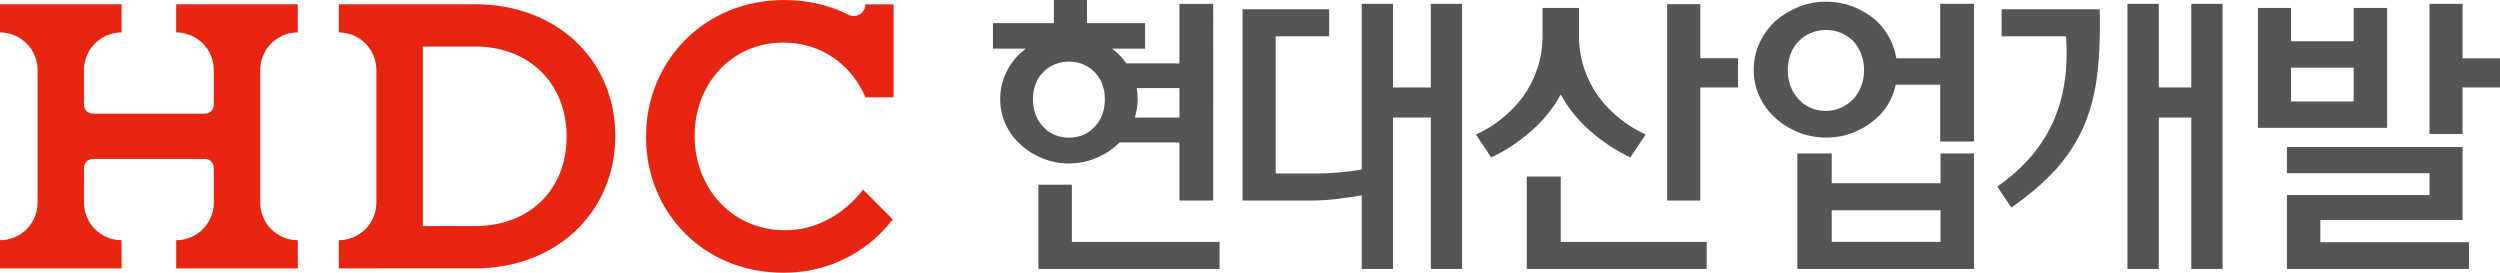
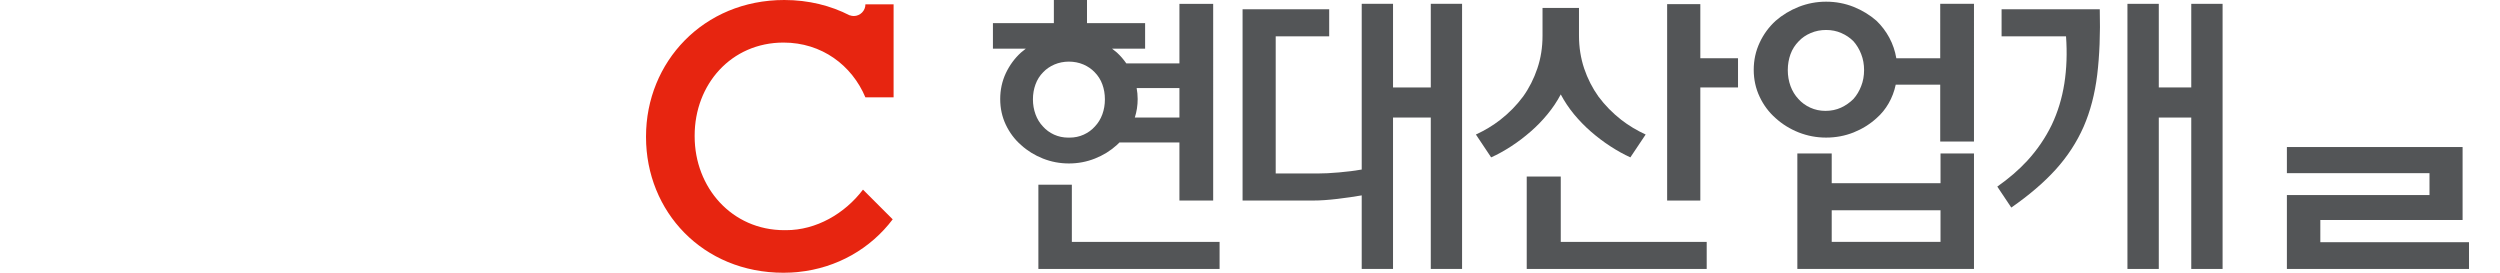
<svg xmlns="http://www.w3.org/2000/svg" version="1.1" id="레이어_1" x="0px" y="0px" width="307.141px" height="33.509px" viewBox="0 0 307.141 33.509" enable-background="new 0 0 307.141 33.509" xml:space="preserve">
  <g>
    <g>
-       <path fill="#E72510" d="M26.266,0.523h-4.618v3.461h0.005c2.544,0.002,4.61,2.063,4.613,4.609v1.092v3.194    c0,0.601-0.487,1.088-1.09,1.088H11.408c-0.602,0-1.091-0.487-1.091-1.088V9.686V8.594c0.007-2.547,2.07-4.607,4.616-4.609h0.004    V0.523h-4.62h-5.7H0v3.461h0.003c2.545,0.002,4.611,2.063,4.615,4.609v1.092V23.82v1.078c-0.004,2.55-2.07,4.612-4.615,4.612H0    v3.463h4.618h0.001h5.699h4.62v-3.463h-0.004c-2.545,0-4.609-2.063-4.616-4.612v-1.09l0.003-3.194    c0-0.601,0.486-1.091,1.088-1.091h13.768c0.601,0,1.09,0.49,1.09,1.091v3.206v1.078c-0.003,2.55-2.069,4.612-4.613,4.612h-0.005    v3.463h4.618h5.703h4.618v-3.463h-0.004c-2.546,0-4.608-2.063-4.613-4.612v-1.09V9.686V8.594c0.005-2.547,2.067-4.607,4.613-4.609    h0.004V0.523h-4.618H26.266z" />
      <path fill="#E72510" d="M96.262,5.23c4.69,0,8.393,2.78,10.057,6.728h3.465V0.531h-3.461c0,0.795-0.645,1.438-1.438,1.438    c-0.173,0-0.336-0.037-0.488-0.092l-0.007,0.01C102.05,0.688,99.34,0,96.354,0c-9.955,0-16.986,7.639-16.986,16.756v0.093    c0,9.116,6.943,16.66,16.894,16.66c0.318,0,0.632-0.009,0.943-0.026c0.215-0.01,0.429-0.028,0.641-0.046    c0.067-0.007,0.134-0.011,0.202-0.019c4.806-0.483,8.928-2.899,11.625-6.471l-3.65-3.649c-2.245,2.964-5.756,4.98-9.436,4.98    v-0.005c-0.081,0-0.153,0.005-0.231,0.005c-6.436,0-11.014-5.229-11.014-11.522v-0.092C85.34,10.367,89.83,5.23,96.262,5.23" />
-       <path fill="#E72510" d="M58.347,0.52L46.24,0.523l0,0h-4.618v3.461h0.002c2.546,0.002,4.611,2.063,4.616,4.609v1.092v14.133v1.08    c-0.005,2.55-2.07,4.612-4.616,4.612h-0.002v3.462h4.618v-0.002l12.106-0.001c10.196,0,17.246-7.093,17.246-16.226v-0.092    C75.593,7.52,68.543,0.52,58.347,0.52 M69.61,16.837c0,6.353-4.45,10.939-11.264,10.939H51.95V5.713h6.396    c6.813,0,11.264,4.684,11.264,11.031V16.837z" />
    </g>
    <g>
      <path fill="#535557" d="M238.405,29.717h-13.367v-3.882h13.367V29.717z M238.405,22.509h-13.367v-3.658h-4.222v14.191h21.701    V18.851h-4.111V22.509z" />
      <path fill="#535557" d="M228.659,10.575c-0.234,0.609-0.553,1.14-0.953,1.589c-0.449,0.445-0.959,0.8-1.529,1.063    c-0.572,0.262-1.211,0.395-1.906,0.395c-0.672,0-1.293-0.133-1.865-0.395c-0.574-0.263-1.061-0.617-1.458-1.063    c-0.422-0.449-0.746-0.979-0.971-1.589c-0.221-0.609-0.336-1.262-0.336-1.964c0-0.695,0.115-1.347,0.336-1.96    c0.225-0.609,0.563-1.136,1.01-1.586c0.396-0.423,0.89-0.761,1.474-1.008c0.584-0.252,1.215-0.375,1.889-0.375    s1.291,0.123,1.863,0.375c0.574,0.247,1.074,0.585,1.494,1.008c0.4,0.45,0.719,0.977,0.953,1.586    c0.242,0.613,0.354,1.265,0.354,1.96C229.012,9.313,228.901,9.966,228.659,10.575 M238.368,7.156h-5.393    c-0.15-0.896-0.436-1.735-0.857-2.521c-0.426-0.784-0.949-1.476-1.57-2.075c-0.82-0.719-1.762-1.293-2.824-1.719    c-1.057-0.42-2.184-0.634-3.375-0.634c-1.174,0-2.293,0.214-3.363,0.634c-1.073,0.426-2.019,1-2.84,1.719    c-0.82,0.751-1.477,1.639-1.958,2.674c-0.485,1.033-0.731,2.146-0.731,3.342c0,1.194,0.246,2.303,0.731,3.324    c0.481,1.021,1.138,1.893,1.958,2.616c0.821,0.743,1.767,1.331,2.84,1.756c1.07,0.42,2.189,0.632,3.363,0.632    c1.191,0,2.318-0.212,3.375-0.632c1.063-0.425,2.004-1.013,2.824-1.756c0.598-0.526,1.094-1.134,1.49-1.831    c0.4-0.697,0.689-1.457,0.863-2.279h5.467v6.986h4.148V0.471h-4.148V7.156z" />
      <polygon fill="#535557" points="191.749,21.689 187.568,21.689 187.568,33.042 209.679,33.042 209.679,29.719 191.749,29.719       " />
      <polygon fill="#535557" points="208.896,0.508 204.819,0.508 204.819,24.639 208.896,24.639 208.896,10.743 213.527,10.743     213.527,7.156 208.896,7.156   " />
      <path fill="#535557" d="M190.123,14.031c0.638-0.773,1.176-1.582,1.626-2.432c0.449,0.85,0.991,1.658,1.623,2.432    c0.64,0.769,1.329,1.482,2.073,2.129c0.776,0.672,1.569,1.277,2.396,1.811c0.819,0.535,1.643,0.992,2.458,1.363l1.88-2.808    c-1.086-0.501-2.088-1.099-2.997-1.805c-1.07-0.836-2.002-1.785-2.801-2.858c-0.747-1.046-1.332-2.197-1.759-3.455    c-0.417-1.256-0.633-2.596-0.633-4.014V1.141V0.975h-4.48v0.166v3.254c0,1.418-0.209,2.758-0.635,4.014    c-0.425,1.258-1.004,2.409-1.753,3.455c-0.798,1.073-1.73,2.022-2.804,2.858c-0.905,0.706-1.908,1.304-2.993,1.805l1.873,2.808    c0.822-0.371,1.646-0.828,2.467-1.363c0.822-0.533,1.619-1.139,2.389-1.811C188.801,15.514,189.492,14.8,190.123,14.031" />
      <path fill="#535557" d="M175.782,10.743h-4.639V0.471h-3.847V20.83c-0.843,0.148-1.774,0.266-2.782,0.352    c-1.006,0.091-1.88,0.132-2.634,0.132h-5.151V4.467h6.571V1.141h-10.642v23.496h8.663c0.872,0,1.874-0.068,3.008-0.204    c1.13-0.137,2.123-0.28,2.966-0.429v9.038h3.847V14.441h4.639v18.601h3.844V0.471h-3.844V10.743z" />
      <polygon fill="#535557" points="131.683,22.692 127.572,22.692 127.572,33.042 149.833,33.042 149.833,29.719 131.683,29.719       " />
      <path fill="#535557" d="M126.902,12.206c0-0.656,0.108-1.271,0.317-1.842c0.209-0.576,0.526-1.073,0.945-1.495    c0.377-0.397,0.838-0.711,1.385-0.949c0.55-0.23,1.142-0.35,1.775-0.35c0.632,0,1.226,0.119,1.774,0.35    c0.549,0.238,1.01,0.552,1.384,0.949c0.42,0.422,0.738,0.919,0.948,1.495c0.209,0.571,0.314,1.186,0.314,1.842    c0,0.652-0.105,1.268-0.314,1.841c-0.21,0.572-0.515,1.071-0.913,1.49c-0.374,0.421-0.828,0.755-1.371,1.002    c-0.536,0.244-1.119,0.369-1.754,0.369h-0.139c-0.629,0-1.215-0.125-1.757-0.369c-0.535-0.247-0.993-0.581-1.365-1.002    c-0.399-0.419-0.703-0.918-0.912-1.49C127.011,13.474,126.902,12.858,126.902,12.206 M144.9,14.439h-5.48    c0.229-0.717,0.35-1.472,0.35-2.273c0-0.462-0.047-0.911-0.125-1.348h5.255V14.439z M131.325,20.082    c1.113,0,2.177-0.2,3.193-0.603c1.018-0.403,1.916-0.958,2.698-1.668c0.11-0.097,0.212-0.203,0.313-0.305h7.371v7.13h4.147V0.473    H144.9v7.318h-6.523c-0.337-0.485-0.719-0.934-1.161-1.337c-0.191-0.167-0.394-0.327-0.598-0.479h4.046h0.02V2.84h-7.139V0h-4.071    v2.84h-7.486v3.135h0.394h3.649c-0.205,0.152-0.402,0.313-0.594,0.479c-0.782,0.711-1.401,1.557-1.865,2.536    c-0.459,0.982-0.69,2.045-0.69,3.176c0,1.141,0.231,2.189,0.69,3.161c0.463,0.971,1.083,1.798,1.865,2.484    c0.777,0.71,1.681,1.265,2.695,1.668C129.149,19.882,130.212,20.082,131.325,20.082" />
      <path fill="#535557" d="M245.907,1.141v3.326h7.918c0.146,2.04,0.078,3.974-0.207,5.792c-0.287,1.816-0.803,3.511-1.549,5.081    c-0.773,1.592-1.775,3.063-3.004,4.405c-1.053,1.144-2.287,2.195-3.684,3.18L247.1,25.5c2.191-1.521,4.01-3.079,5.453-4.67    c1.445-1.596,2.592-3.353,3.436-5.27c0.824-1.894,1.377-4.016,1.666-6.367c0.283-2.352,0.393-5.037,0.314-8.053H245.907z" />
      <polygon fill="#535557" points="269.211,10.743 265.221,10.743 265.221,0.471 261.37,0.471 261.37,33.042 265.221,33.042     265.221,14.441 269.211,14.441 269.211,33.042 273.059,33.042 273.059,0.471 269.211,0.471   " />
      <polygon fill="#535557" points="285.067,27.027 302.545,27.027 302.545,18.064 280.959,18.064 280.959,21.274 298.479,21.274     298.479,23.964 280.959,23.964 280.959,33.042 303.333,33.042 303.333,29.756 285.067,29.756   " />
-       <polygon fill="#535557" points="302.545,7.164 302.545,0.471 298.479,0.471 298.479,16.46 302.545,16.46 302.545,10.743     307.141,10.743 307.141,7.164   " />
-       <path fill="#535557" d="M289.163,12.462h-7.695V8.313h7.695V12.462z M293.27,0.975h-4.107v4.091h-7.695V0.975h-4.068v14.734    h15.871V0.975z" />
    </g>
  </g>
</svg>